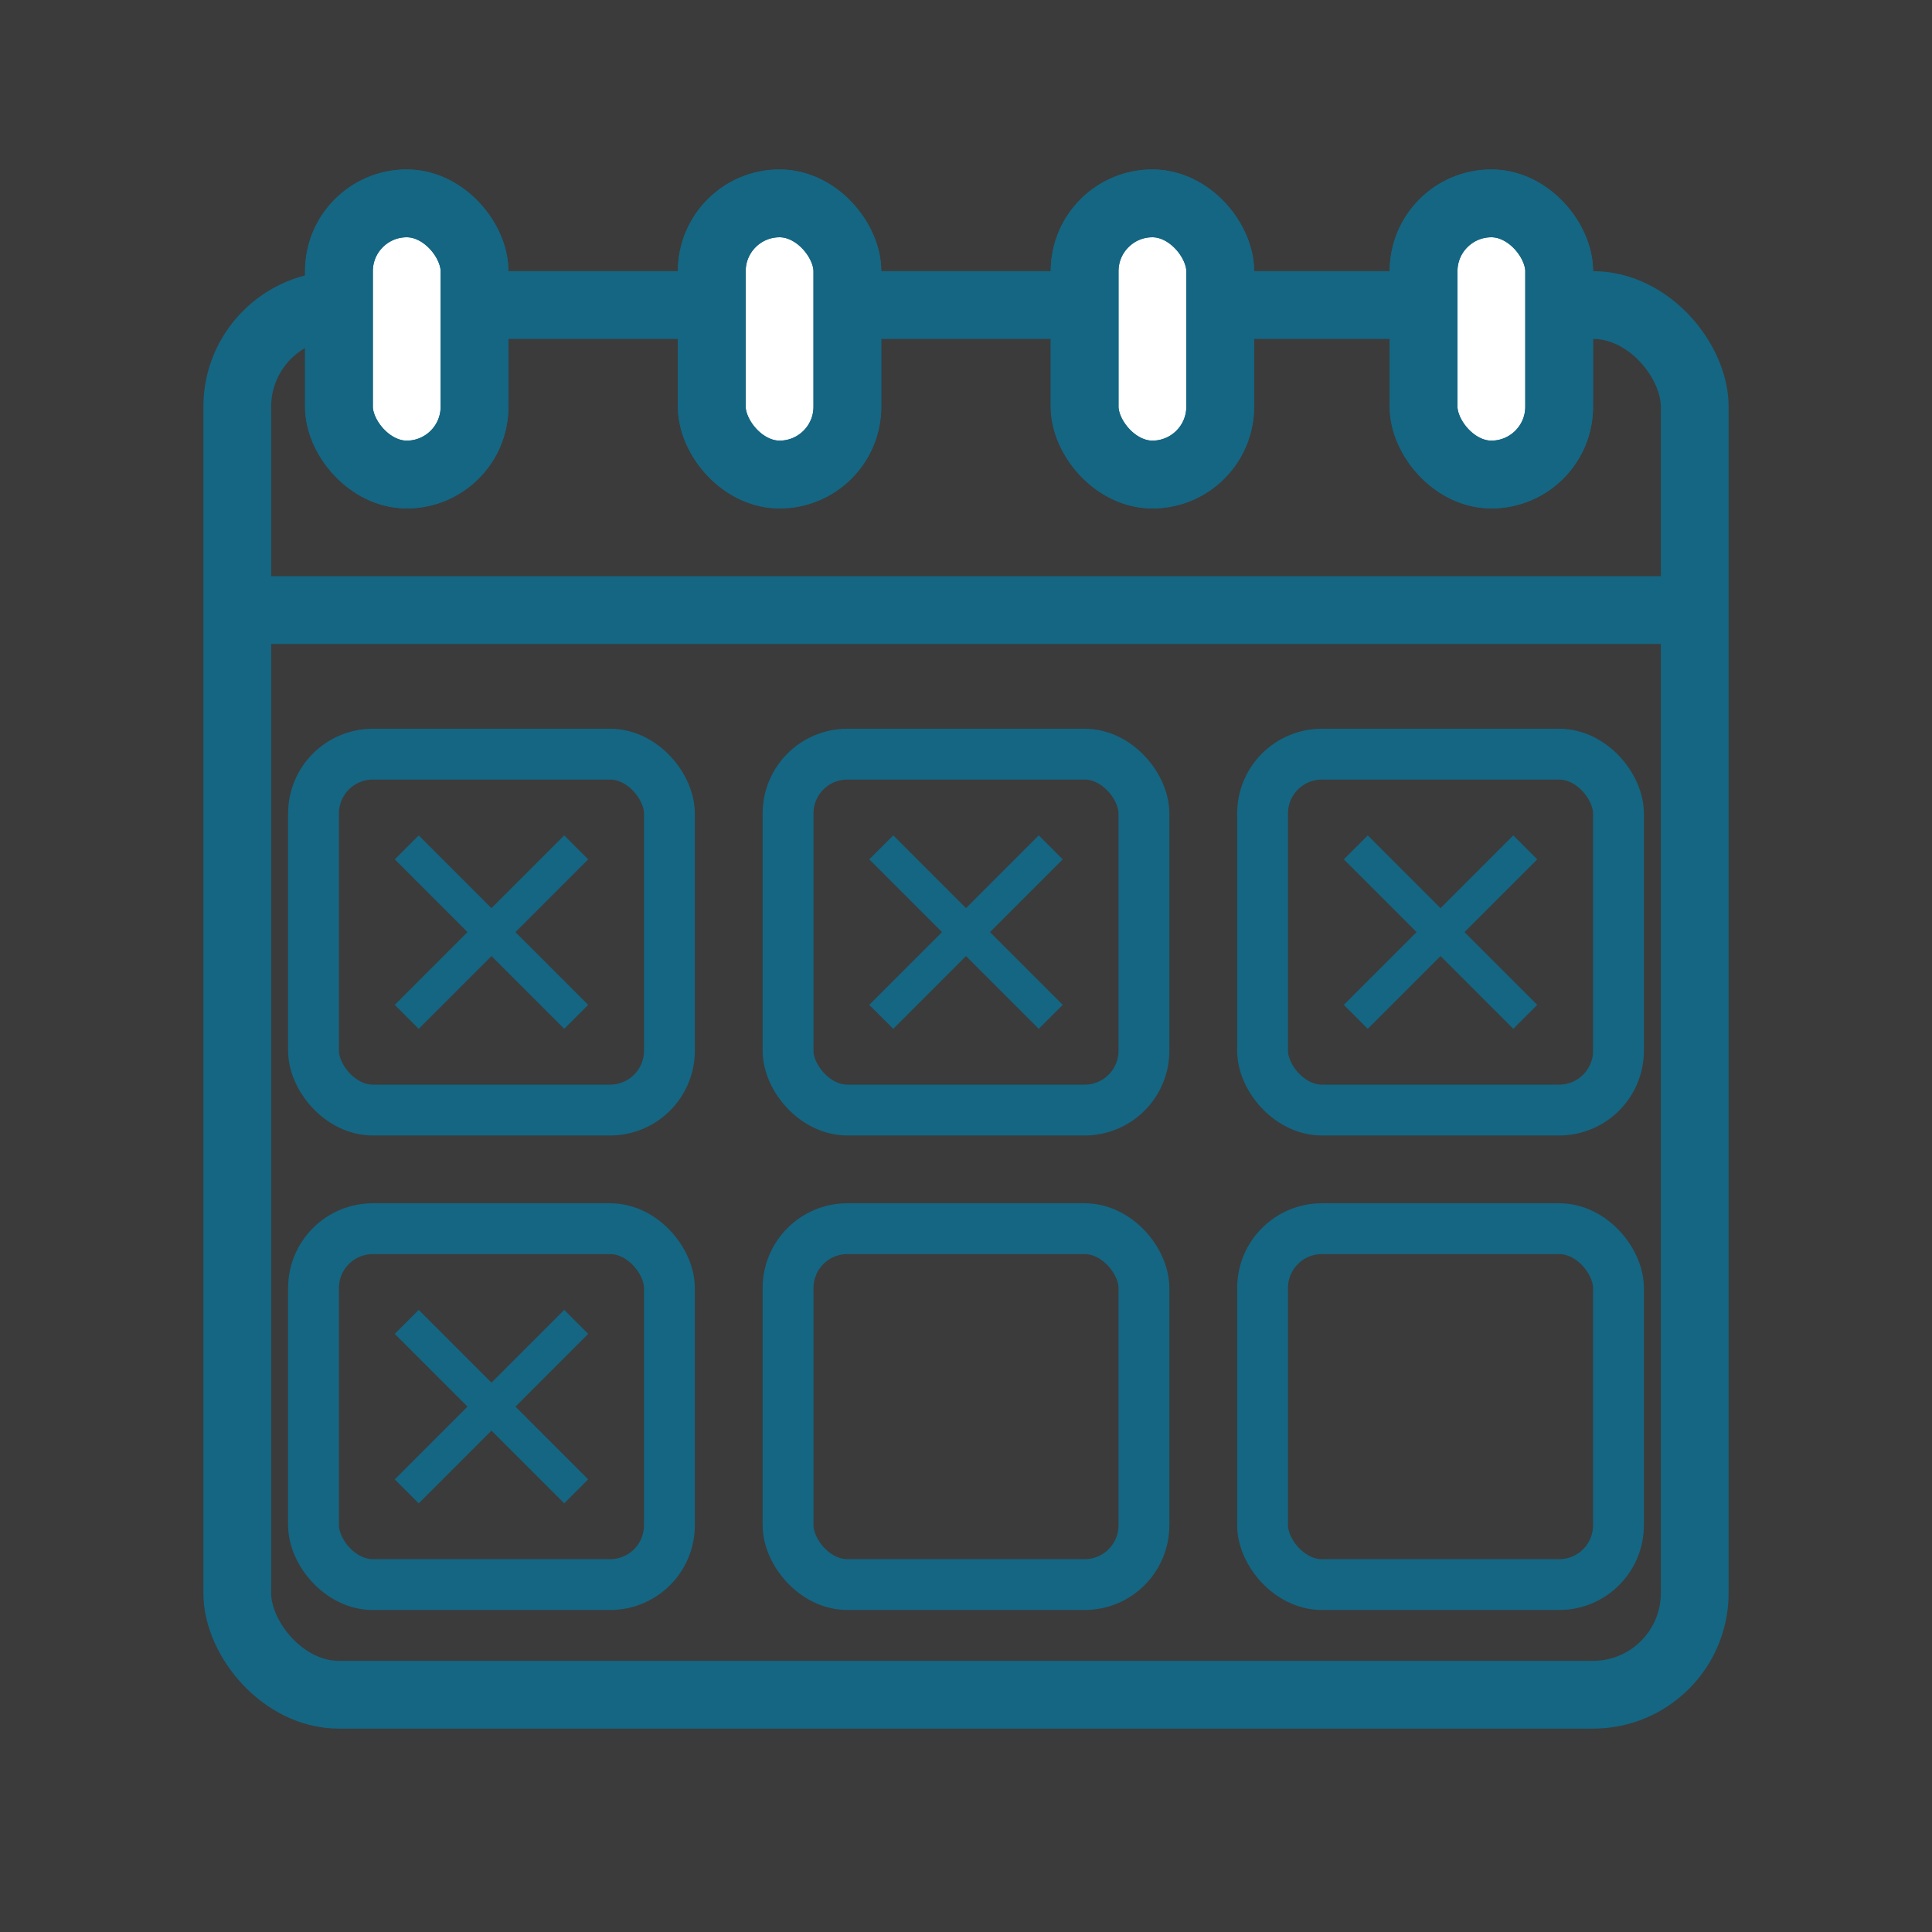
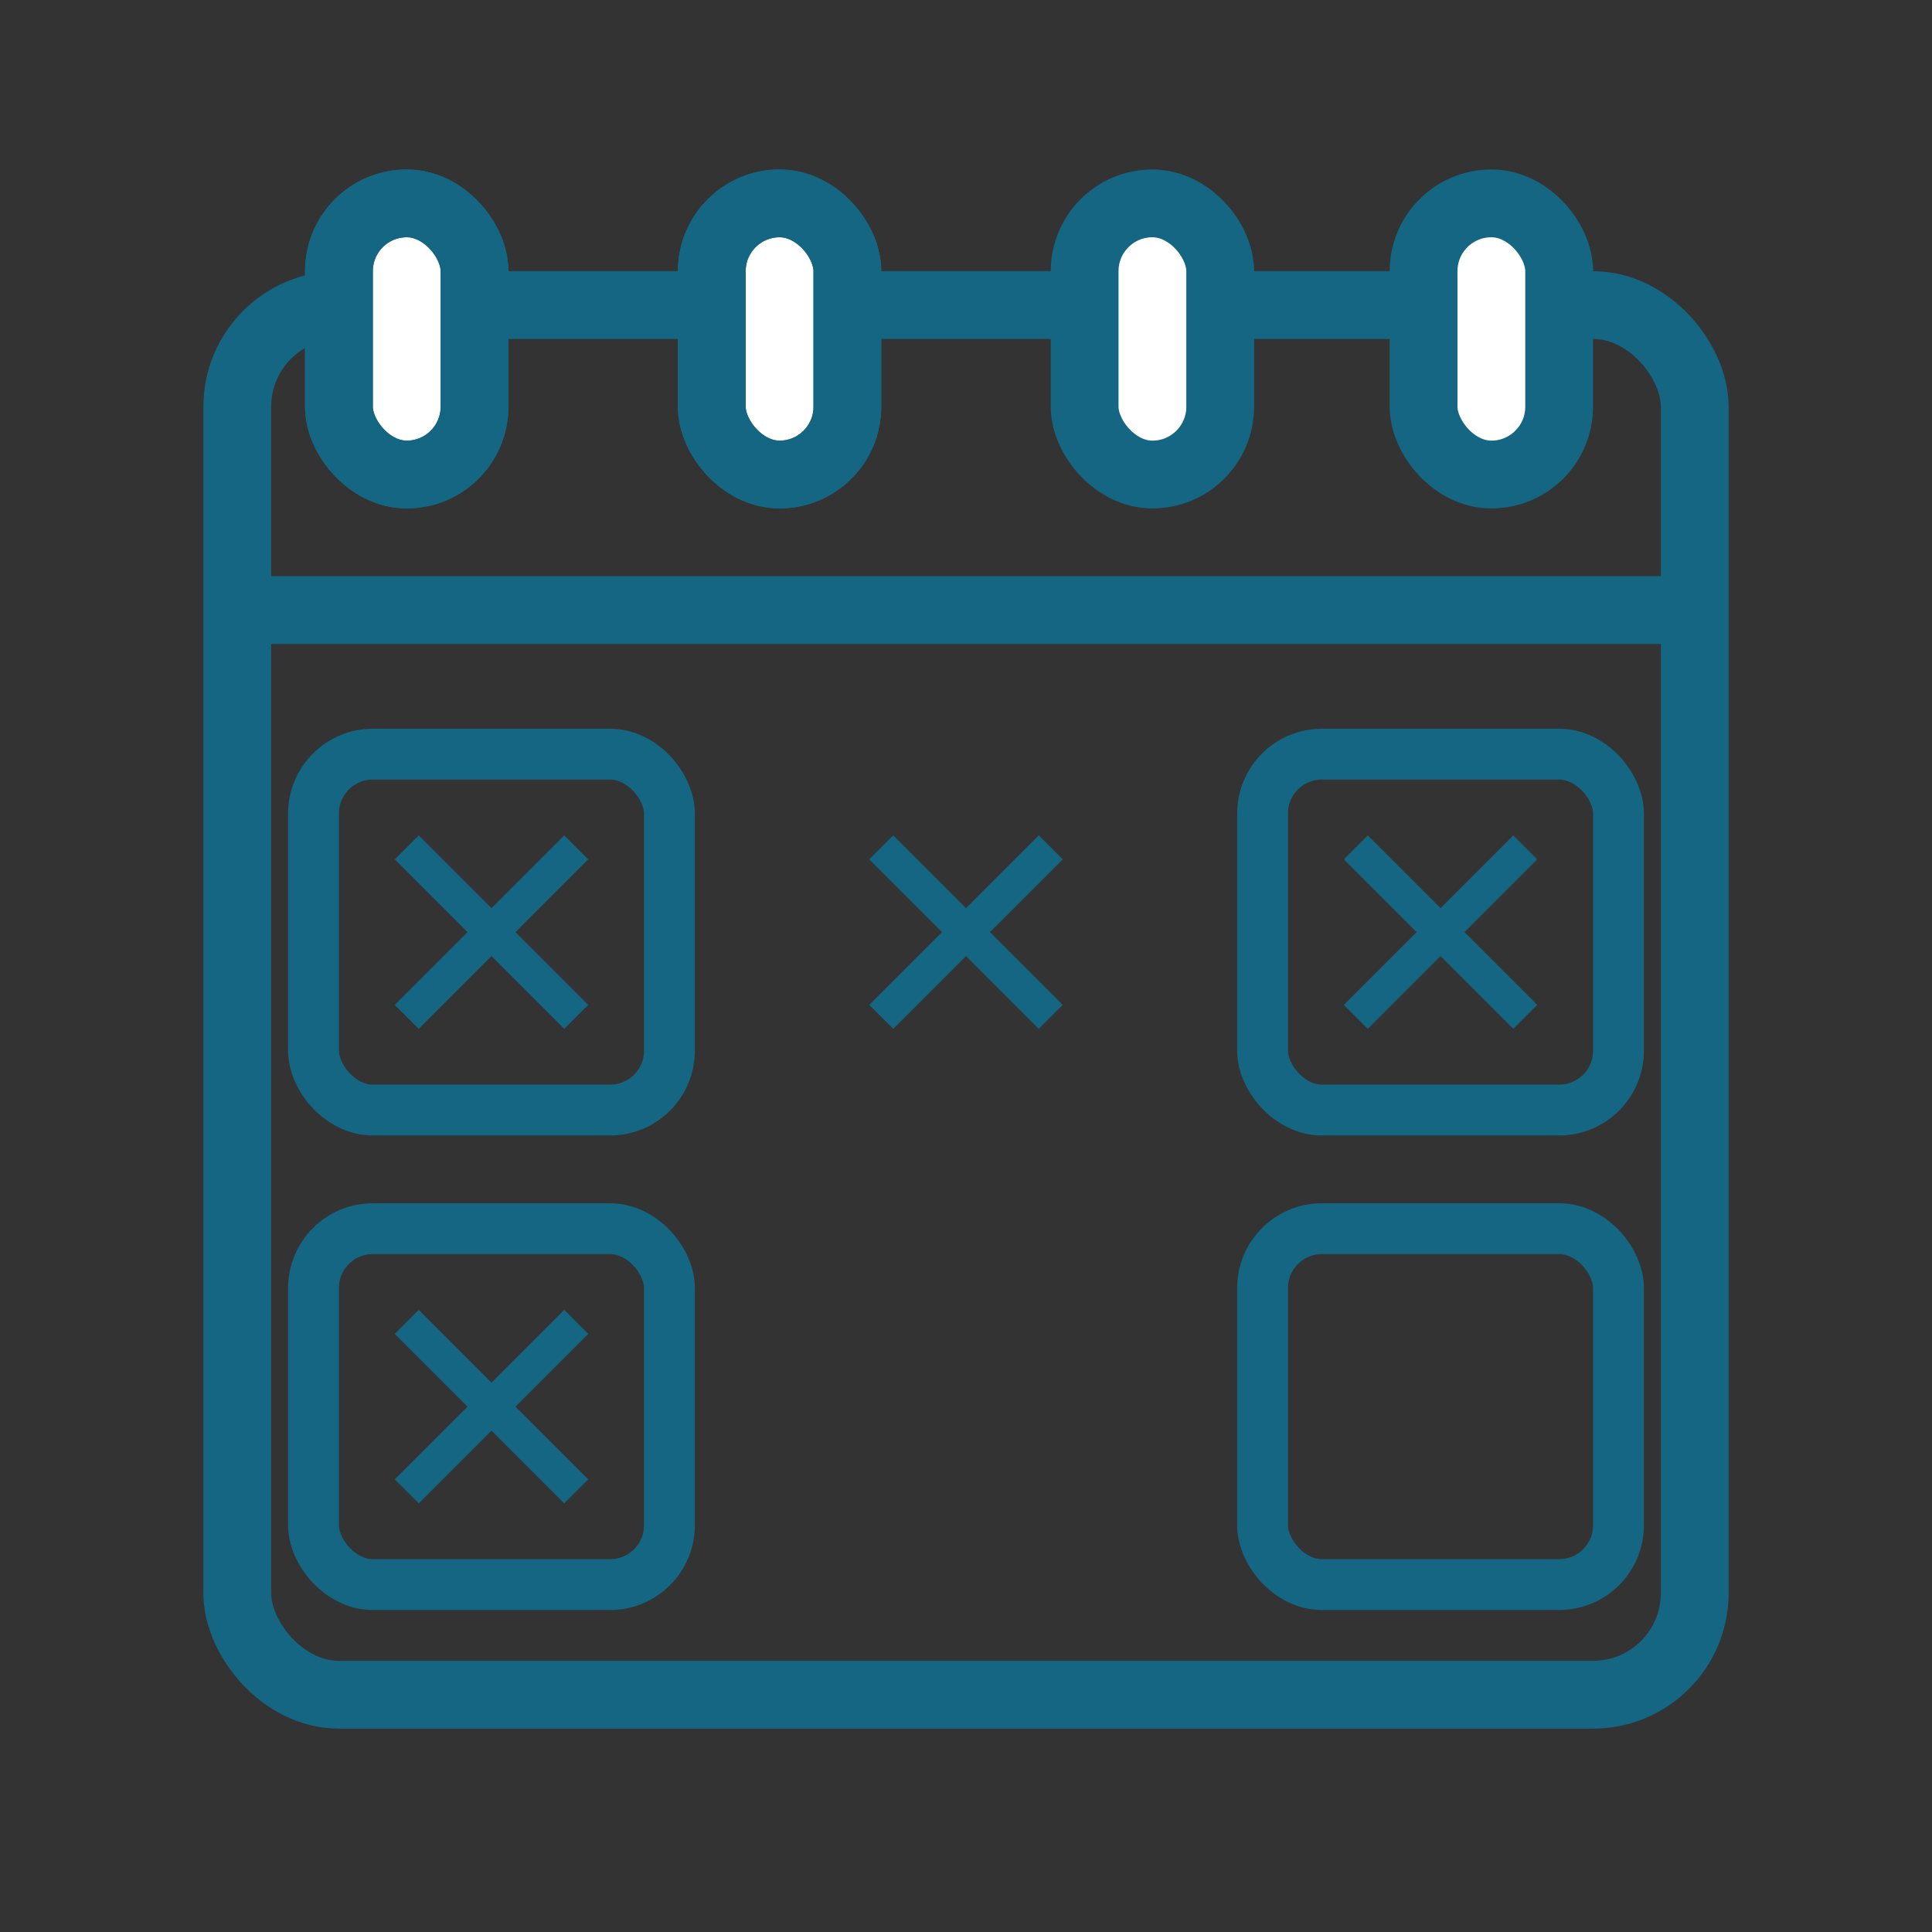
<svg xmlns="http://www.w3.org/2000/svg" width="57" height="57" viewBox="0 0 57 57" fill="none">
  <rect x="0" y="0" width="57" height="57" fill="#333333" stroke="none" />
-   <rect width="57" height="57" fill="white" fill-opacity="0.04" />
  <rect x="7" y="9" width="43" height="41" rx="3" stroke="#146683" stroke-width="2" />
  <rect x="10" y="6" width="4" height="8" rx="2" fill="white" />
  <rect x="10" y="6" width="4" height="8" rx="2" stroke="#146683" stroke-width="2" />
  <rect x="10" y="6" width="4" height="8" rx="2" stroke="#146683" stroke-width="2" />
  <rect x="21" y="6" width="4" height="8" rx="2" fill="white" />
  <rect x="21" y="6" width="4" height="8" rx="2" stroke="#146683" stroke-width="2" />
  <rect x="21" y="6" width="4" height="8" rx="2" stroke="#146683" stroke-width="2" />
  <rect x="32" y="6" width="4" height="8" rx="2" fill="white" />
  <rect x="32" y="6" width="4" height="8" rx="2" stroke="#146683" stroke-width="2" />
-   <rect x="32" y="6" width="4" height="8" rx="2" stroke="#146683" stroke-width="2" />
  <rect x="42" y="6" width="4" height="8" rx="2" fill="white" />
-   <rect x="42" y="6" width="4" height="8" rx="2" stroke="#146683" stroke-width="2" />
  <rect x="42" y="6" width="4" height="8" rx="2" stroke="#146683" stroke-width="2" />
  <path d="M7 18H50" stroke="#146683" stroke-width="2" />
  <rect x="9.25" y="22.25" width="10.5" height="10.5" rx="1.75" stroke="#146683" stroke-width="1.5" />
-   <rect x="23.25" y="22.25" width="10.5" height="10.5" rx="1.75" stroke="#146683" stroke-width="1.5" />
  <rect x="37.25" y="22.25" width="10.5" height="10.5" rx="1.75" stroke="#146683" stroke-width="1.5" />
  <rect x="9.25" y="36.25" width="10.5" height="10.5" rx="1.75" stroke="#146683" stroke-width="1.5" />
-   <rect x="23.25" y="36.25" width="10.5" height="10.5" rx="1.75" stroke="#146683" stroke-width="1.5" />
  <rect x="37.25" y="36.25" width="10.5" height="10.5" rx="1.75" stroke="#146683" stroke-width="1.5" />
  <path d="M12 25L17 30" stroke="#146683" />
  <path d="M17 25L12 30" stroke="#146683" />
  <path d="M12 39L17 44" stroke="#146683" />
  <path d="M26 25L31 30" stroke="#146683" />
  <path d="M17 39L12 44" stroke="#146683" />
  <path d="M31 25L26 30" stroke="#146683" />
  <path d="M40 25L45 30" stroke="#146683" />
  <path d="M45 25L40 30" stroke="#146683" />
</svg>